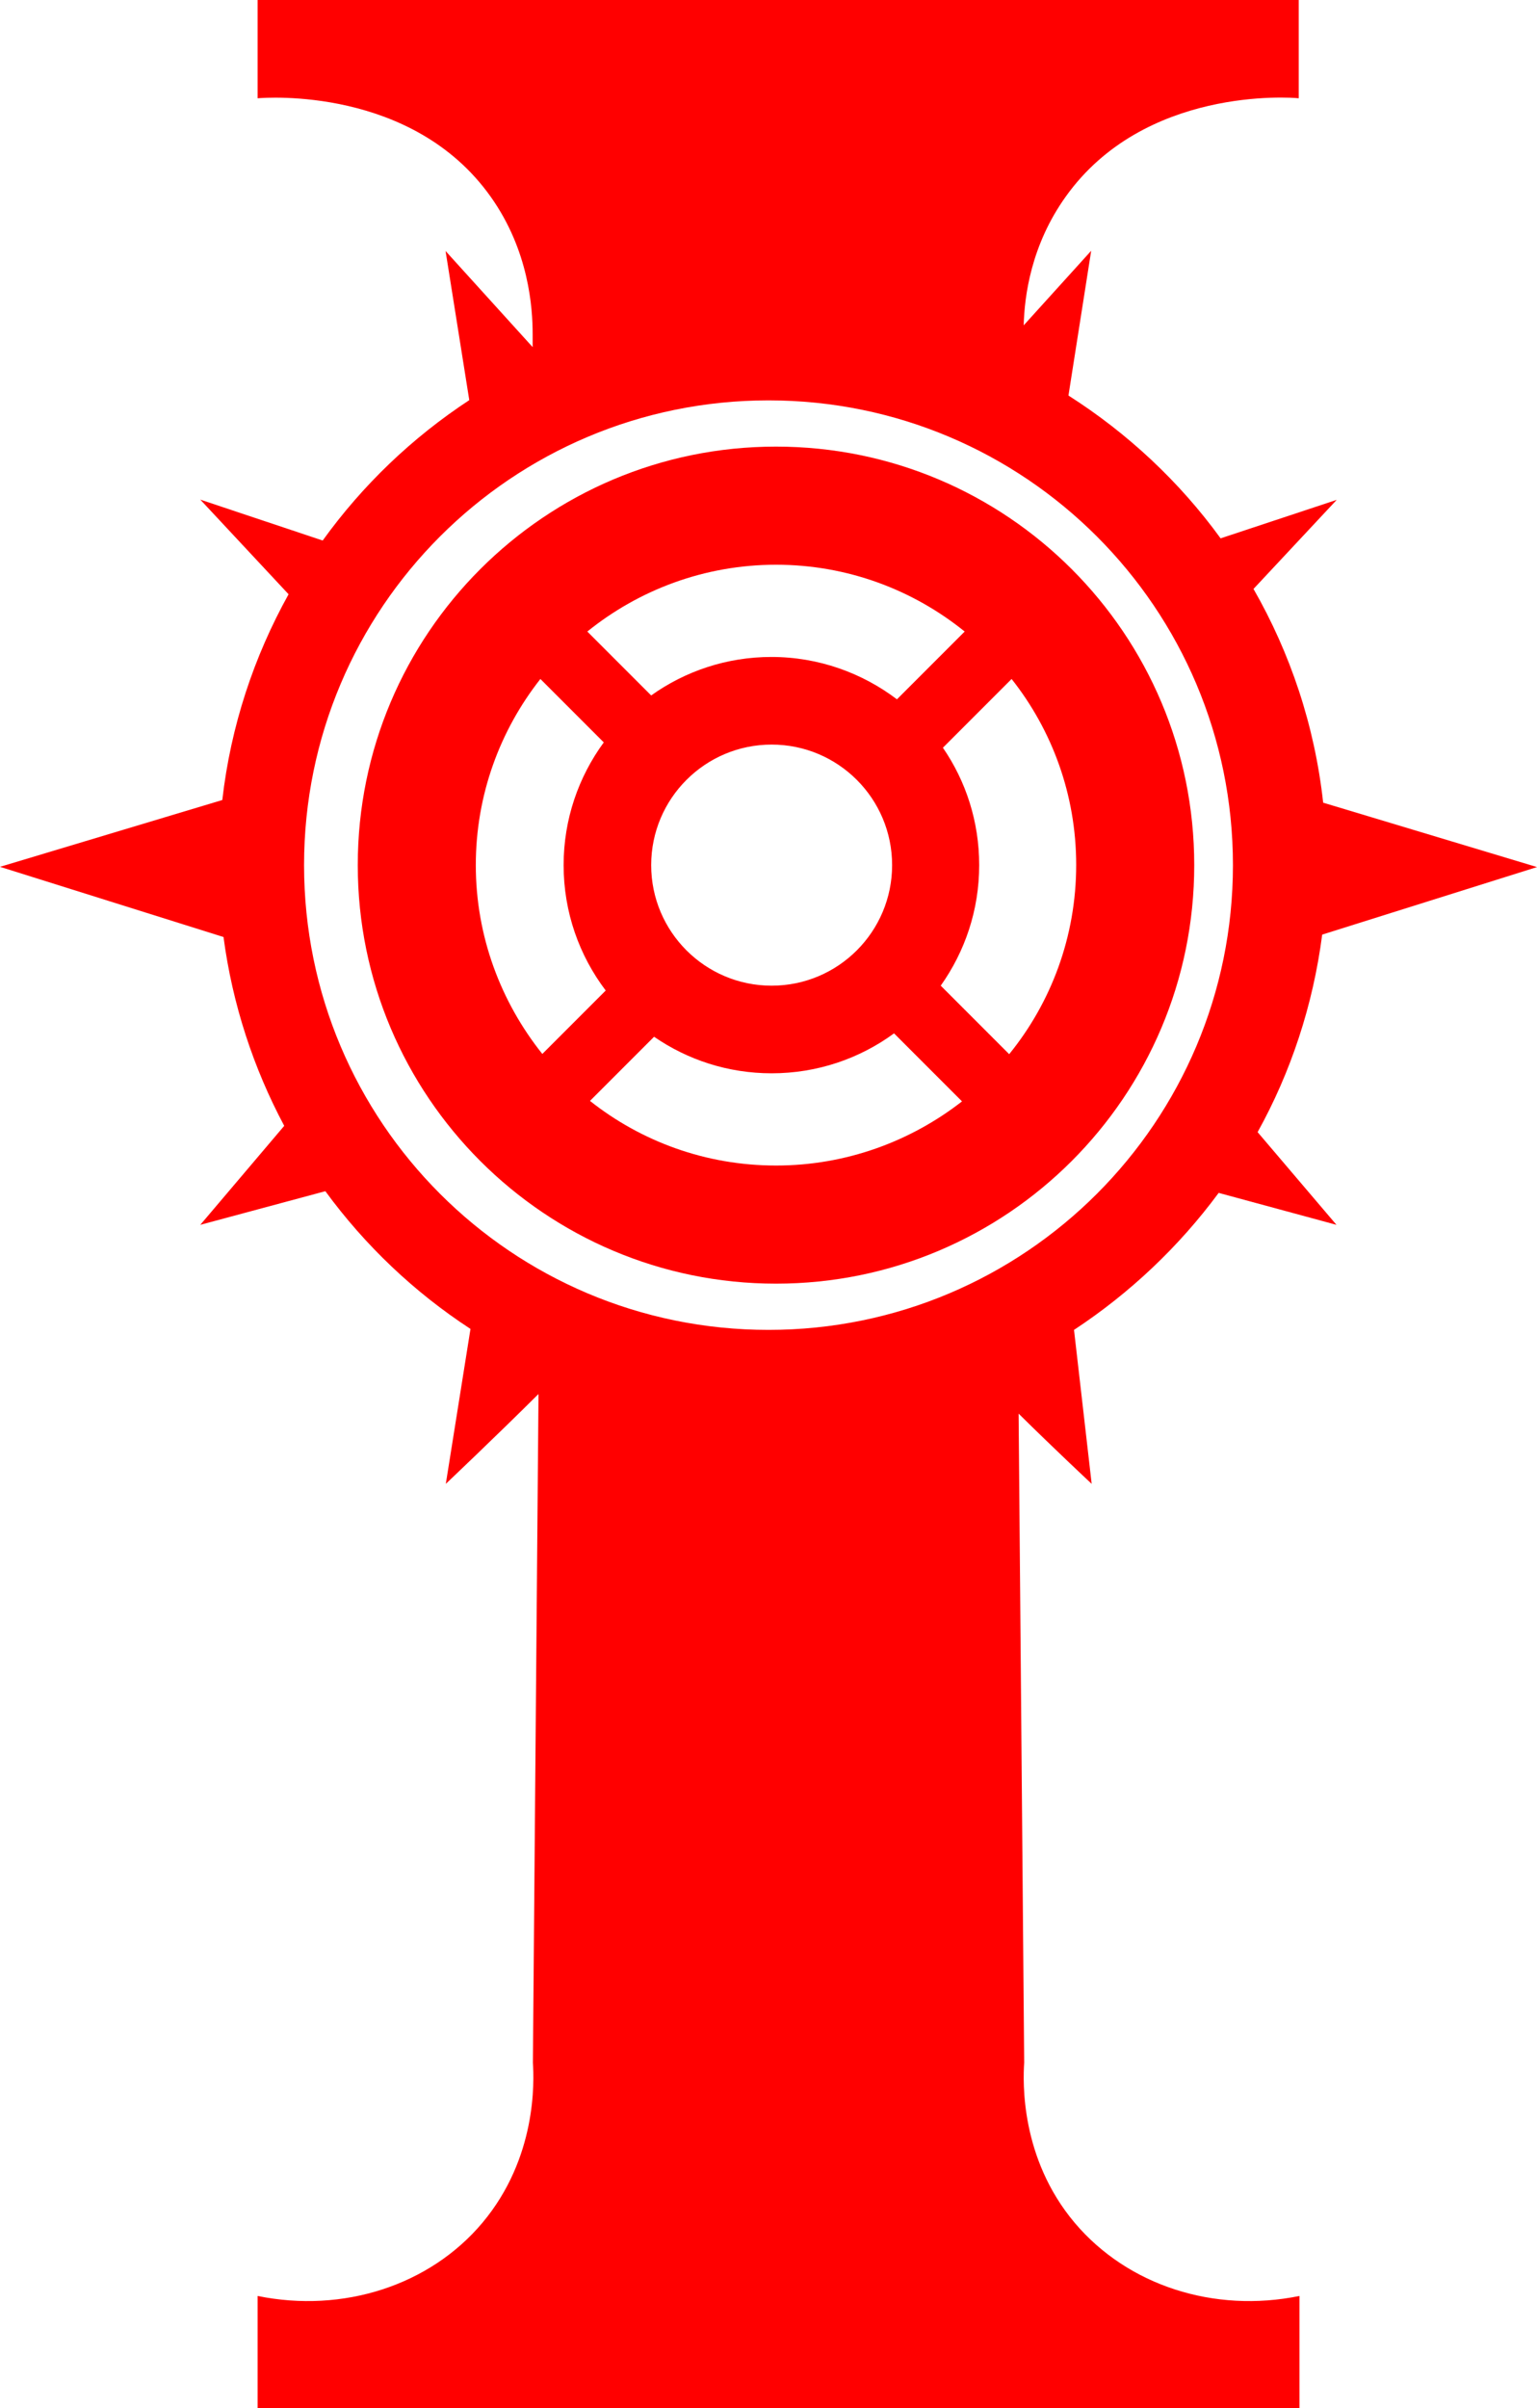
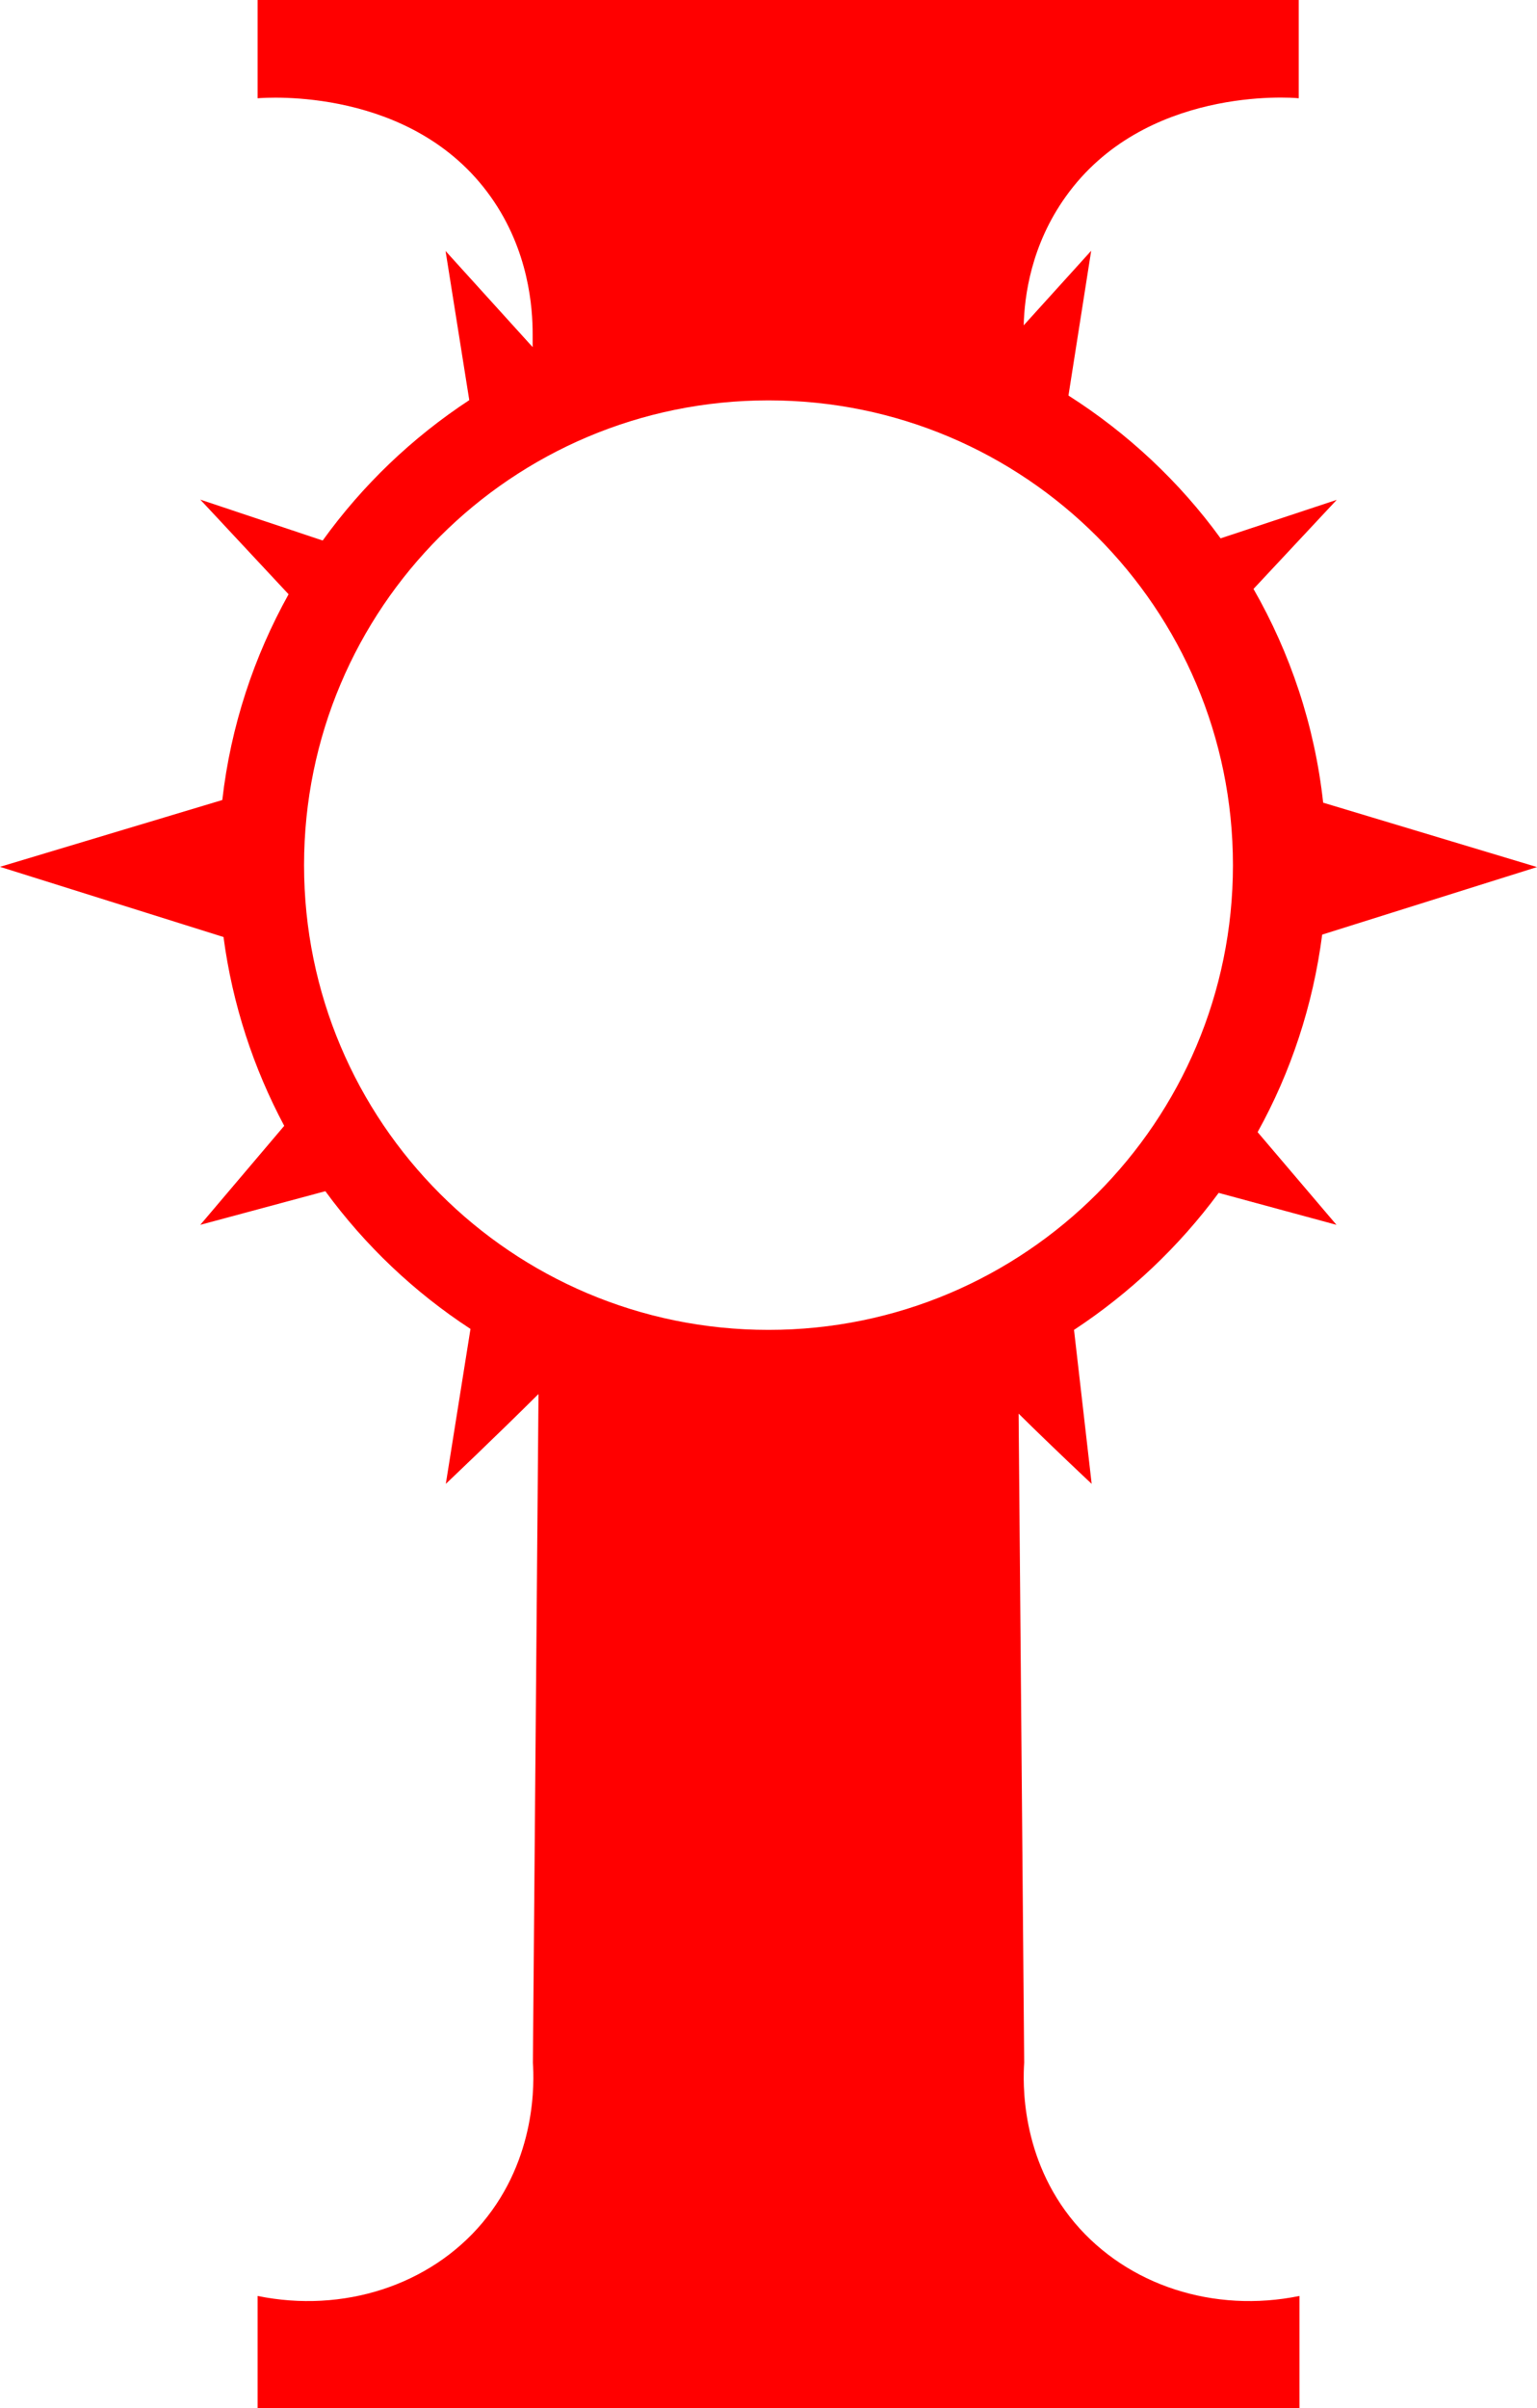
<svg xmlns="http://www.w3.org/2000/svg" xmlns:ns1="http://sodipodi.sourceforge.net/DTD/sodipodi-0.dtd" xmlns:ns2="http://www.inkscape.org/namespaces/inkscape" version="1.1" id="Layer_2_copy" x="0px" y="0px" viewBox="0 0 635.4 994.9" xml:space="preserve" ns1:docname="imperial-navy-symbol.svg" width="635.4" height="994.9" ns2:version="0.92.3 (2405546, 2018-03-11)">
  <ns1:namedview pagecolor="#ffffff" bordercolor="#666666" borderopacity="1" objecttolerance="10" gridtolerance="10" guidetolerance="10" ns2:pageopacity="0" ns2:pageshadow="2" ns2:window-width="640" ns2:window-height="480" id="namedview12" showgrid="false" ns2:zoom="0.236" ns2:cx="341.4" ns2:cy="494.9" ns2:window-x="0" ns2:window-y="0" ns2:window-maximized="0" ns2:current-layer="Layer_2_copy" />
  <g style="fill:#ff0000" id="g9" transform="translate(-158.6)">
    <g id="g7">
-       <path d="m 479.4,184.5 c -95.5,0 -172.9,77.4 -172.9,172.9 0,95.5 77.5,172.9 172.9,172.9 95.4,0 172.9,-77.4 172.9,-172.9 0,-95.5 -77.4,-172.9 -172.9,-172.9 z m 0,48.8 c 29.6,0 56.7,10.4 78,27.6 l -28,28 C 515,278 497,271.4 477.5,271.4 c -18.5,0 -35.7,5.9 -49.7,15.9 l -26.4,-26.4 c 21.3,-17.2 48.5,-27.6 78,-27.6 z m 48,124.1 c 0,27.5 -22.3,49.8 -49.8,49.8 -27.5,0 -49.8,-22.3 -49.8,-49.8 0,-27.5 22.3,-49.8 49.8,-49.8 27.5,0 49.8,22.3 49.8,49.8 z m -172.1,0 c 0,-29 10,-55.7 26.7,-76.9 l 26.2,26.2 c -10.4,14.2 -16.6,31.7 -16.6,50.7 0,19.5 6.5,37.4 17.4,51.8 l -26.2,26.2 c -17.1,-21.4 -27.5,-48.5 -27.5,-78 z m 124.1,124.1 c -29.1,0 -55.8,-10 -76.9,-26.7 L 429,428.3 c 13.8,9.5 30.5,15.1 48.6,15.1 18.9,0 36.4,-6.1 50.6,-16.5 l 28.1,28.1 c -21.2,16.5 -47.9,26.5 -76.9,26.5 z m 96.4,-46 -28.3,-28.3 c 10,-14.1 15.9,-31.2 15.9,-49.8 0,-18 -5.5,-34.7 -15,-48.5 l 28.4,-28.4 c 16.7,21.1 26.7,47.8 26.7,76.8 0,29.7 -10.4,56.9 -27.7,78.2 z" id="path3" ns2:connector-curvature="0" />
      <path d="m 662.4,492.8 48.7,13.2 -32.6,-38.3 c 13.7,-24.7 22.9,-52.3 26.7,-81.6 L 794,358.2 705.6,331.6 C 702.1,299.7 692,269.8 676.8,243.3 l 34.4,-36.8 -48,15.9 c -17,-23.4 -38.4,-43.4 -62.9,-59 l 9.4,-59.8 -27.9,30.8 c 0.3,-12 3,-33.1 17.4,-53.2 32.4,-45.4 92.9,-41 96.3,-40.6 0,-13.6 0,-27 0,-40.6 H 482.2 478.5 265.1 c 0,13.6 0,27 0,40.6 3.5,-0.3 64,-4.8 96.3,40.6 15.9,22.3 17.4,46.1 17.4,56.9 v 5.3 l -36,-39.7 9.8,61.6 c -23.6,15.5 -44.1,35.1 -60.6,58 l -50.6,-16.9 36.5,39.1 c -14.3,25.7 -23.9,54.4 -27.4,85 l -91.9,27.6 92.4,29 c 3.7,27.9 12.4,54.2 25.1,78 l -34.7,40.9 51.7,-13.9 c 16.4,22.4 36.7,41.7 60,56.9 l -10.2,64 c 0,0 20.3,-19.2 38.3,-37.1 v 2.3 c -0.8,91.4 -1.5,182.6 -2.3,273.9 0.5,7.7 1.7,39.3 -20.9,66.2 -21.8,25.9 -57.6,37.4 -92.9,30.2 v 46.4 h 213.5 3.7 213.5 v -46.4 c -35.3,7.2 -71,-4.3 -92.9,-30.2 -22.6,-26.8 -21.4,-58.5 -20.9,-66.2 -0.8,-89.4 -1.5,-178.8 -2.3,-268.1 15.4,15.2 30.2,29 30.2,29 l -7.3,-63.6 C 625.7,534.2 646,515 662.4,492.8 Z m 5.9,-135.4 c 0,106 -85.9,192 -192,192 -106.1,0 -192,-85.9 -192,-192 0,-106.1 85.9,-192 192,-192 106.1,0 192,86 192,192 z" id="path5" ns2:connector-curvature="0" />
    </g>
  </g>
</svg>